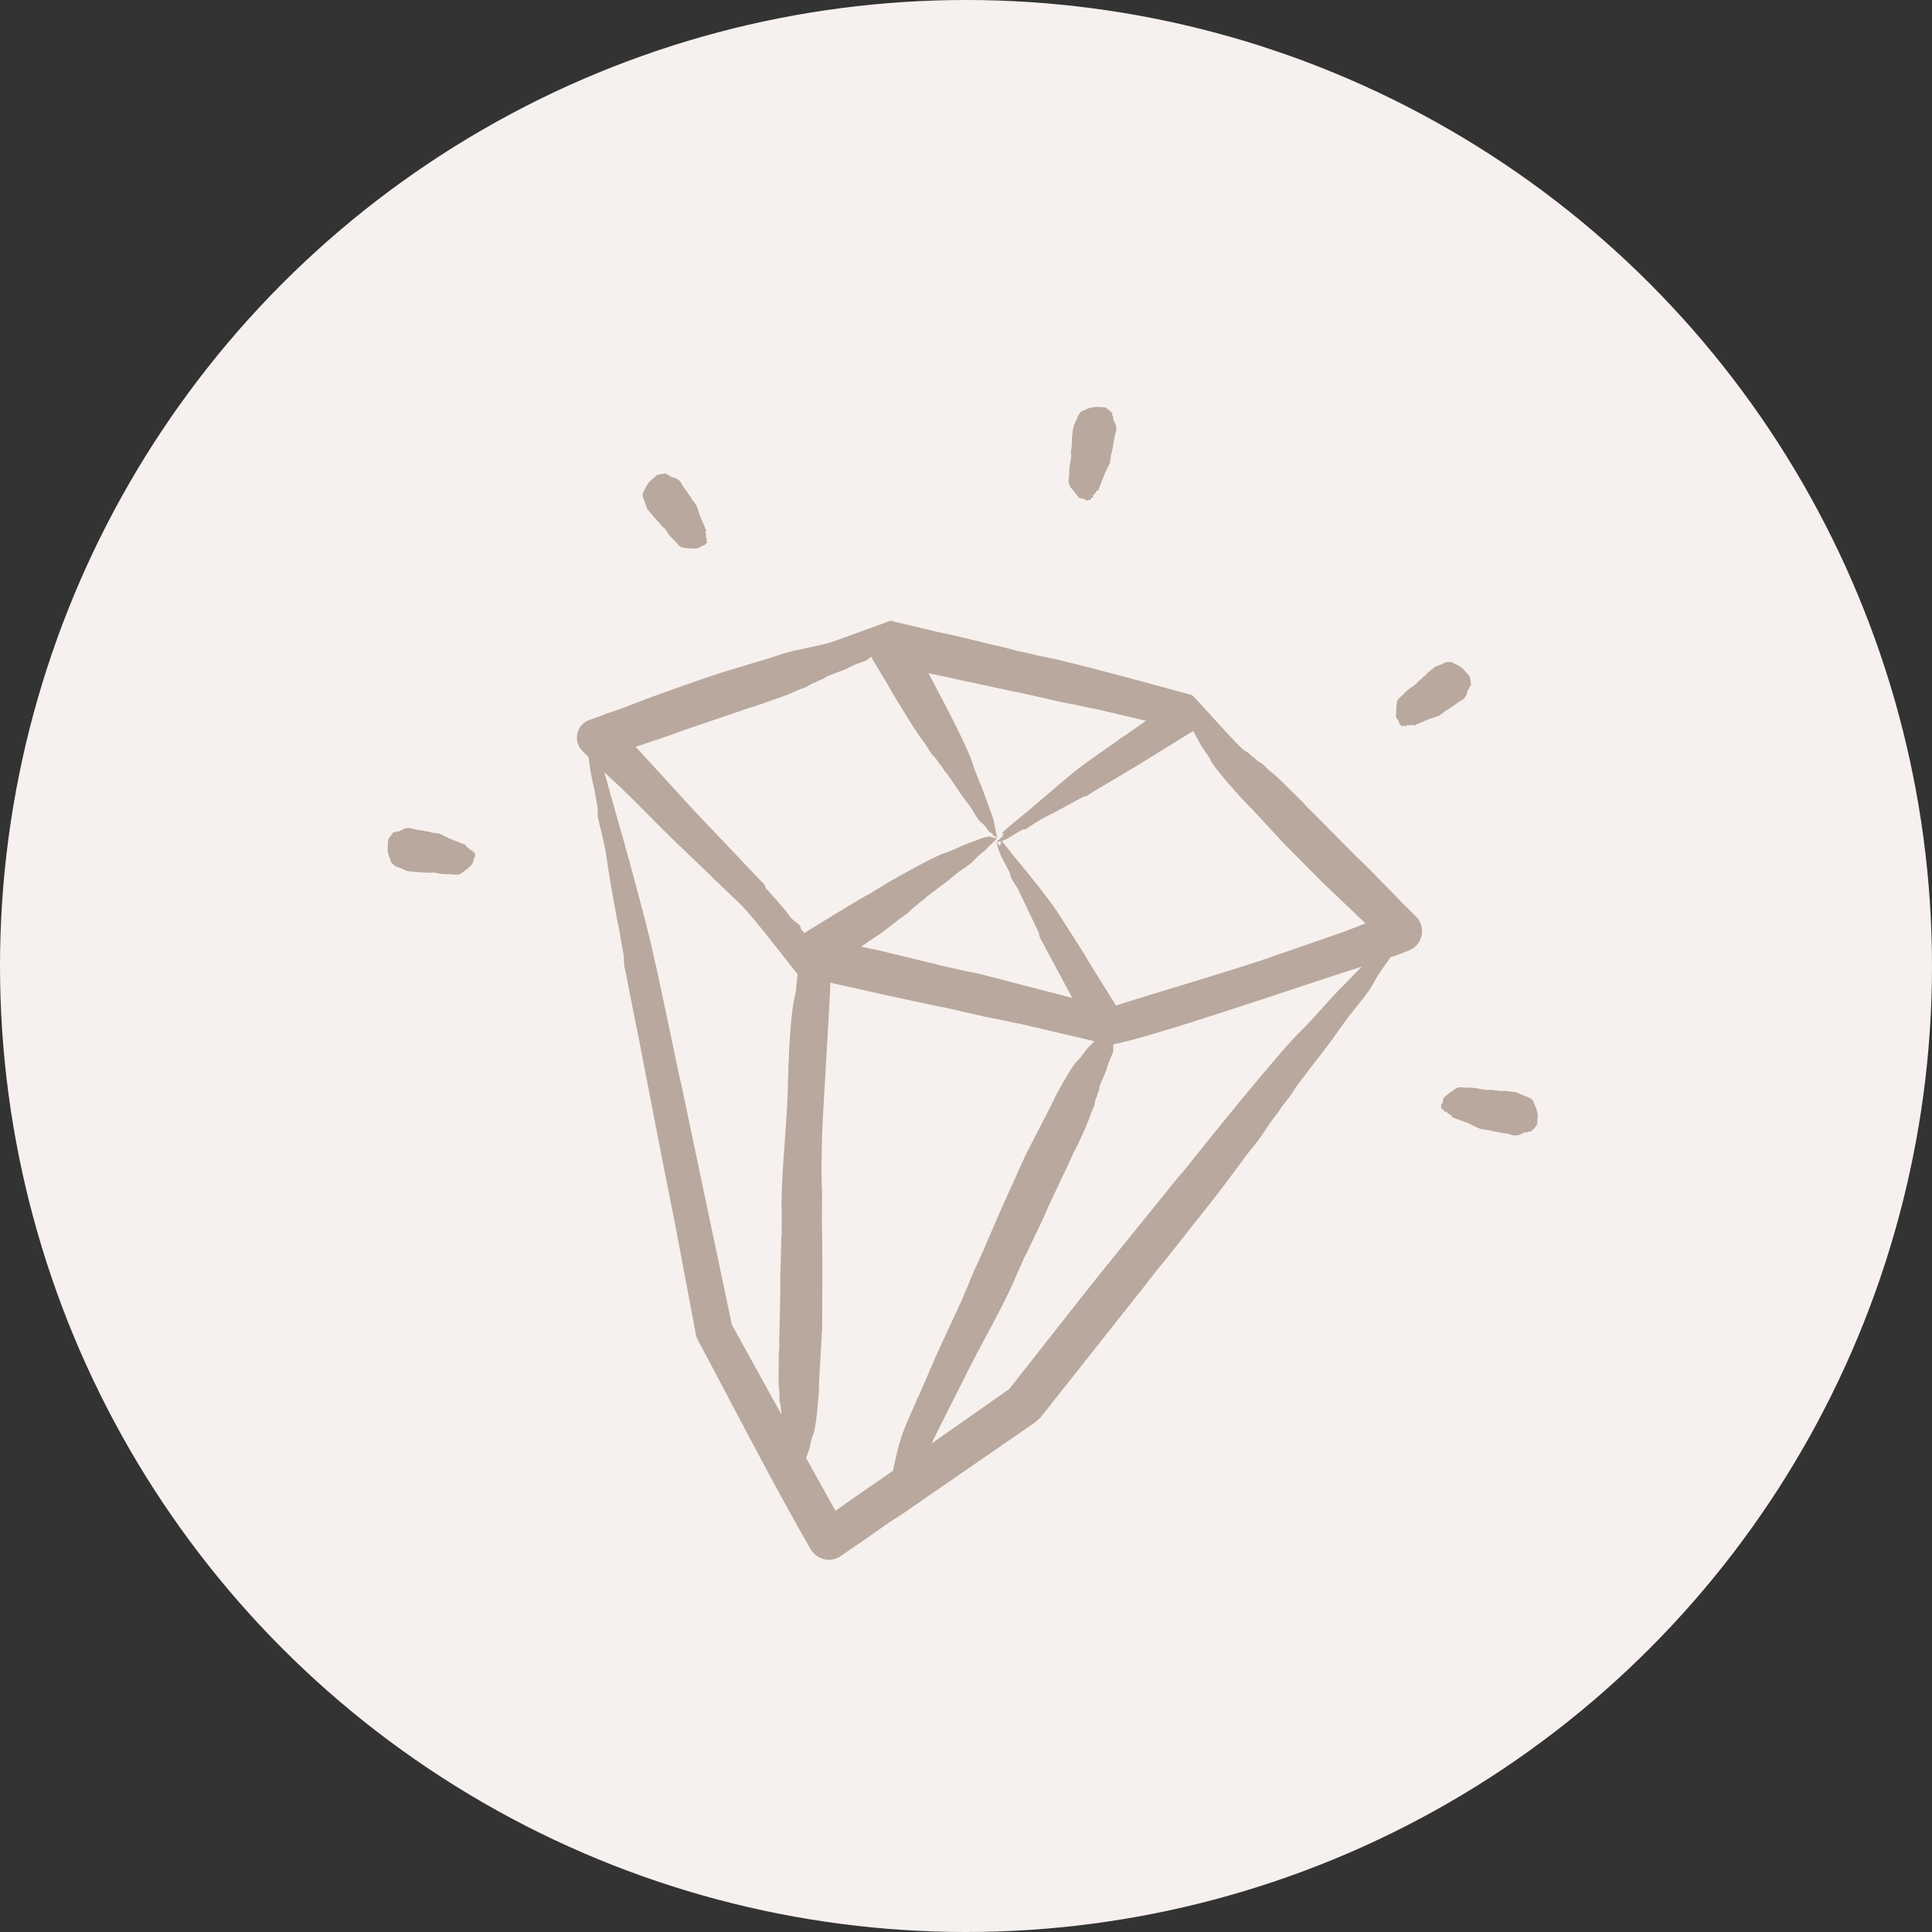
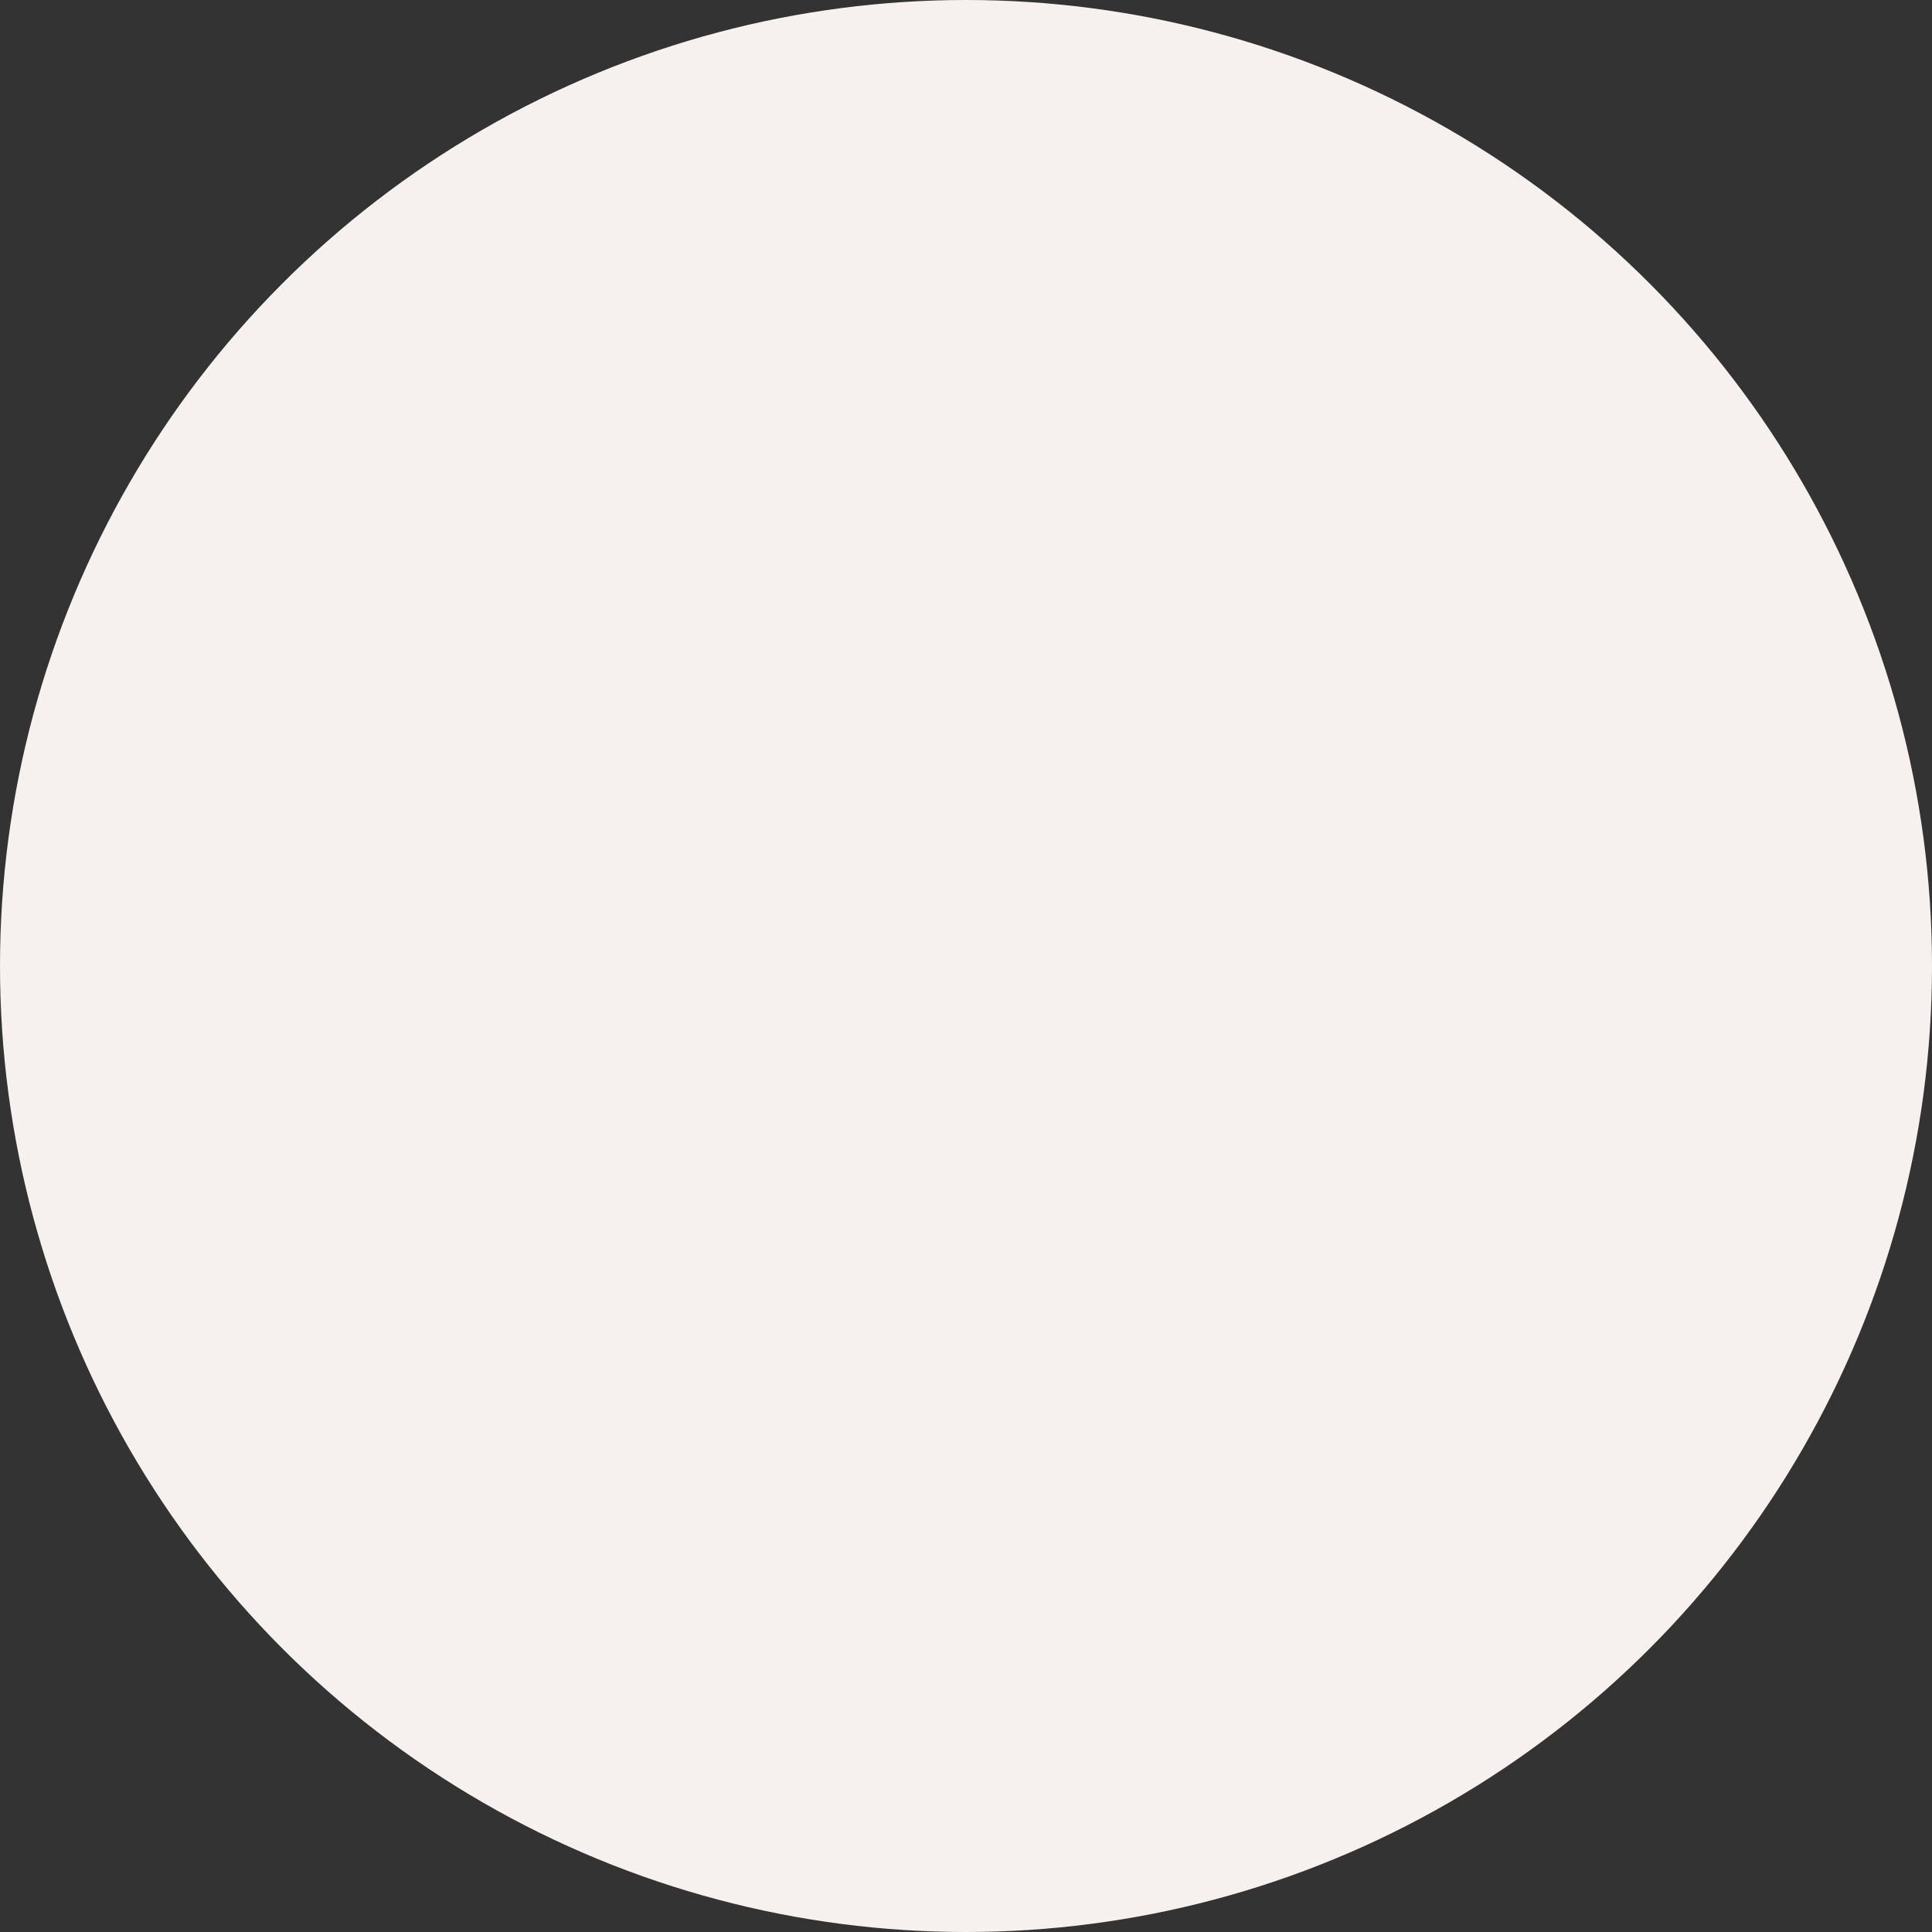
<svg xmlns="http://www.w3.org/2000/svg" width="95" height="95" viewBox="0 0 95 95" fill="none">
  <rect x="0" y="0" width="95" height="95" fill="#333333" stroke="none" />
  <circle cx="47.5" cy="47.5" r="47.5" fill="#F6F1EE" />
  <g clip-path="url(#clip0_487_12680)">
-     <path fill-rule="evenodd" clip-rule="evenodd" d="M75.598 55.119C75.609 54.672 75.653 54.972 75.539 54.505C75.504 54.359 75.446 54.352 75.425 54.229C75.385 53.996 74.983 53.896 74.972 53.888L74.539 53.706L73.978 53.638C73.829 53.641 73.8 53.663 73.638 53.62C73.622 53.615 73.6 53.629 73.583 53.627L73.388 53.598C73.301 53.617 73.334 53.575 73.29 53.585C73.045 53.643 72.585 53.458 72.184 53.484C72.152 53.49 72.132 53.458 72.095 53.488C72.072 53.508 72.101 53.445 72.043 53.474C72.009 53.492 71.753 53.419 71.613 53.507C71.459 53.603 71.07 53.883 70.975 54.005L70.929 54.249C70.836 54.322 70.859 54.337 70.869 54.459C70.879 54.592 70.952 54.545 70.963 54.553C71.049 54.609 70.98 54.679 71.015 54.669C71.193 54.615 71.059 54.672 71.285 54.808C71.286 54.808 71.38 54.841 71.38 54.883C71.381 54.98 71.412 54.93 71.44 54.941C71.451 54.947 71.459 54.961 71.47 54.964L72.19 55.224C72.439 55.332 72.674 55.502 72.946 55.54L73.233 55.574C73.303 55.621 74.184 55.753 74.24 55.774C74.316 55.82 74.54 55.863 74.659 55.805L74.731 55.812C74.767 55.784 74.808 55.728 74.832 55.754C74.837 55.764 74.834 55.723 74.883 55.731C74.909 55.736 74.945 55.648 75.064 55.682C75.153 55.707 75.111 55.605 75.306 55.638C75.327 55.642 75.367 55.511 75.439 55.495L75.591 55.271C75.587 55.221 75.587 55.221 75.598 55.119ZM66.96 47.532C65.383 48.004 56.593 51.041 54.755 51.345C54.708 51.563 54.77 51.648 54.731 51.731L54.463 52.39C54.354 52.825 54.204 53.028 54.081 53.379C54.028 53.531 54.084 53.52 54.01 53.684C53.979 53.751 53.939 53.815 53.942 53.894C53.941 53.902 53.94 53.91 53.936 53.917C53.852 54.047 53.846 54.205 53.813 54.355L53.66 54.705C53.535 55.147 53.002 56.302 52.767 56.731C52.719 56.818 52.688 56.916 52.644 57.008L51.544 59.34C51.467 59.51 51.401 59.684 51.323 59.854L50.45 61.683C50.317 61.878 50.268 62.11 50.156 62.314C50.023 62.555 49.931 62.841 49.821 63.083C49.218 64.402 48.51 65.629 47.845 66.916L46.669 69.247L45.88 70.819C45.812 71.026 45.743 70.995 45.688 71.064L49.626 68.301L53.185 63.777C54.497 62.108 55.876 60.443 57.211 58.783C57.533 58.384 57.847 57.978 58.188 57.597C58.229 57.551 58.268 57.501 58.307 57.451C59.334 56.154 62.906 51.724 63.923 50.737C64.61 50.071 65.273 49.242 65.986 48.529L66.96 47.532ZM47.37 63.757L46.032 66.659L45.173 68.649C45.099 68.723 45.078 68.854 45.019 68.987C44.569 70.006 44.376 70.358 44.102 71.442L43.905 72.324C43.272 72.767 42.633 73.205 41.995 73.642L41.084 74.29L39.637 71.697C39.664 71.621 39.689 71.546 39.718 71.471C39.856 71.125 39.857 70.828 39.984 70.544C40.12 70.242 40.231 68.943 40.258 68.508L40.284 67.775L40.425 65.308L40.439 62.311L40.424 60.527C40.426 60.434 40.411 60.34 40.412 60.248L40.425 58.674C40.371 57.761 40.403 56.865 40.421 55.949C40.428 55.086 40.864 48.46 40.824 48.32L43.533 48.926L46.058 49.469C46.189 49.5 46.324 49.515 46.456 49.544L48.497 50.01L49.287 50.159C49.563 50.217 49.834 50.293 50.114 50.331L53.807 51.198C53.738 51.27 53.672 51.346 53.599 51.415C53.334 51.671 53.207 51.955 52.979 52.156C52.739 52.366 52.099 53.523 51.901 53.903L51.579 54.564L50.447 56.758L49.233 59.447L48.504 61.128C48.464 61.212 48.44 61.303 48.402 61.387L47.8 62.703L47.597 63.221C47.521 63.4 47.427 63.57 47.37 63.757ZM38.422 69.548C38.423 69.48 38.43 69.413 38.398 69.347C38.395 69.34 38.393 69.331 38.395 69.324C38.419 69.17 38.359 69.023 38.329 68.874L38.327 68.492C38.246 67.856 38.302 67.444 38.292 66.872C38.288 66.673 38.301 66.476 38.318 66.278C38.326 66.178 38.314 66.076 38.316 65.975L38.373 63.397C38.376 63.211 38.364 63.024 38.366 62.837L38.421 60.811C38.462 60.578 38.414 60.347 38.433 60.115C38.456 59.836 38.424 59.556 38.426 59.276C38.438 57.733 38.618 55.963 38.706 54.377C38.766 53.076 38.773 50.116 39.132 48.776C39.137 48.758 39.194 48.063 39.215 47.885C39.097 47.805 37.115 45.13 36.318 44.376L35.165 43.276C34.949 43.107 34.997 43.077 34.928 43.033L33.144 41.332C32.267 40.478 31.369 39.536 30.496 38.697L29.719 37.977L30.288 40.015C30.781 41.681 31.271 43.543 31.717 45.234C32.132 46.81 32.532 48.783 32.872 50.381L33.387 52.836C33.392 52.895 33.407 52.962 33.423 53.019C33.556 53.485 33.629 53.972 33.736 54.446L35.987 65.14L38.422 69.548ZM31.258 36.722L32.992 36.139C33.196 36.066 33.399 35.982 33.605 35.91L36.46 34.942C36.572 34.904 36.679 34.854 36.792 34.821C37.015 34.758 37.237 34.692 37.454 34.611C38.067 34.381 38.591 34.249 39.223 33.938L39.644 33.785C39.798 33.696 39.938 33.583 40.116 33.544C40.124 33.543 40.133 33.537 40.14 33.532C40.207 33.472 40.292 33.452 40.372 33.424C40.572 33.354 40.512 33.328 40.693 33.248C41.097 33.069 41.398 33.017 41.839 32.777C42.044 32.665 42.373 32.558 42.611 32.475L42.833 32.293L43.394 33.243C43.474 33.377 43.566 33.504 43.64 33.641C43.786 33.913 43.939 34.182 44.104 34.442C44.562 35.161 44.925 35.832 45.46 36.532L45.777 37.026C45.918 37.194 46.071 37.332 46.184 37.55C46.19 37.56 46.197 37.569 46.206 37.576C46.333 37.677 46.412 37.92 46.574 38.053L47.146 38.892C47.397 39.302 47.643 39.529 47.844 39.879C48.309 40.69 48.22 40.281 48.582 40.818C48.731 41.039 48.708 40.861 48.829 41.05C48.929 41.206 48.81 41.006 49.034 41.216L48.88 40.453C48.88 40.303 48.454 39.214 48.377 38.99C48.218 38.527 47.968 38.028 47.852 37.623C47.595 36.732 46.18 34.096 45.652 33.098L47.187 33.432L49.778 33.988C49.909 34.019 50.044 34.034 50.176 34.064L52.217 34.53L53.007 34.679C53.283 34.736 53.554 34.813 53.834 34.85L56.351 35.441L55.286 36.191C55.159 36.237 55.008 36.38 54.865 36.48C54.161 36.974 53.195 37.627 52.543 38.178L50.566 39.862C50.413 39.995 49.244 40.919 49.246 40.993C49.277 41.003 49.347 40.937 49.368 40.968C49.269 41.141 49.239 41.12 49.326 41.112L48.991 41.397C49.048 41.417 49.13 41.382 49.191 41.369C49.209 41.41 49.228 41.447 49.231 41.5C49.219 41.51 49.207 41.518 49.195 41.526C49.14 41.501 49.175 41.565 49.188 41.622L48.991 41.397L49.099 41.771C49.239 42.236 49.664 42.819 49.675 43.024C49.686 43.213 50.007 43.562 50.13 43.876L51.061 45.825C51.125 45.955 51.067 46.029 51.232 46.273L51.432 46.655L52.724 49.069L48.219 47.901C47.836 47.811 47.428 47.756 47.032 47.646C46.708 47.554 46.37 47.529 46.05 47.416L43.196 46.728L42.349 46.547C42.787 46.23 43.246 45.968 43.683 45.617C43.855 45.479 44.031 45.353 44.201 45.207L44.626 44.903C44.785 44.754 44.94 44.581 45.117 44.48C45.124 44.476 45.133 44.466 45.141 44.458C45.299 44.283 45.436 44.263 45.6 44.069L46.376 43.483C46.71 43.255 47.037 42.925 47.336 42.736C48.013 42.306 47.861 42.244 48.376 41.866C48.59 41.709 48.544 41.658 48.729 41.525L49.034 41.215C48.881 41.249 48.903 41.184 48.855 41.183C48.651 41.182 48.75 41.111 48.678 41.123C48.202 41.208 48.087 41.306 47.652 41.451C47.247 41.587 46.814 41.843 46.463 41.941C46.039 42.059 44.29 43.036 43.755 43.345L42.779 43.937C42.441 44.093 39.882 45.669 39.552 45.881C39.49 45.807 39.36 45.678 39.368 45.613C39.386 45.471 38.97 45.277 38.812 45.032C38.56 44.643 37.984 44.064 37.668 43.682C37.594 43.593 37.659 43.523 37.453 43.359L36.039 41.868L34.415 40.159C34.377 40.12 34.337 40.082 34.301 40.043L31.258 36.722ZM55.952 37.624L58.67 35.945L58.951 36.459C59.14 36.832 59.405 37.101 59.544 37.408C59.696 37.745 60.721 38.898 61.06 39.266L61.657 39.881L63.173 41.522L65.066 43.425L67.146 45.405L66.053 45.827L62.627 47.014C61.252 47.525 55.059 49.348 54.879 49.449L53.498 47.23C53.441 47.16 53.449 47.083 53.273 46.85L52.83 46.148L51.99 44.835C51.53 44.158 50.574 42.953 50.032 42.317L49.259 41.354C49.44 41.303 49.741 41.126 49.904 41.005L50.255 40.81C50.412 40.725 50.324 40.855 50.492 40.74C51.19 40.26 51.113 40.326 51.884 39.932L53.29 39.168C53.476 39.159 53.621 39.01 53.803 38.904L55.952 37.624ZM69.643 46.493C69.457 46.688 69.292 46.734 69.066 46.819C68.913 46.876 68.764 46.941 68.61 46.995C68.254 47.117 68.446 46.997 68.187 47.342C67.909 47.712 67.661 48.088 67.467 48.468C67.343 48.715 66.765 49.431 66.579 49.656C66.031 50.319 65.561 51.087 64.979 51.815C64.862 51.961 63.764 53.367 63.649 53.571C63.416 53.984 63.048 54.342 62.879 54.654C62.868 54.673 62.853 54.696 62.837 54.714C62.513 55.092 62.27 55.497 62.001 55.893C61.786 56.209 61.456 56.568 61.244 56.864C60.947 57.279 60.633 57.684 60.331 58.094C59.603 59.082 58.813 60.023 58.064 60.993C57.674 61.498 57.273 61.992 56.866 62.485C56.66 62.734 56.469 62.999 56.267 63.255L51.157 69.708L50.875 69.956L45.13 73.919C44.758 74.173 44.393 74.443 44.015 74.675C43.375 75.072 42.793 75.537 42.168 75.947C41.894 76.129 41.623 76.317 41.353 76.507C40.854 76.858 40.171 76.719 39.84 76.144C38.188 73.264 36.708 70.407 35.158 67.477L34.312 65.889C34.231 65.73 34.225 65.657 34.194 65.496L33.215 60.297L32.5 56.689L31.422 51.127L30.98 48.916L30.79 47.928C30.623 47.259 30.714 47.223 30.652 46.886C30.592 46.555 30.525 46.224 30.478 45.89C30.448 45.685 30.393 45.476 30.354 45.267C30.184 44.343 29.934 43 29.819 42.096C29.765 41.677 29.524 40.716 29.417 40.27C29.324 39.879 29.438 40.029 29.372 39.648L29.217 38.763C29.121 38.413 29.062 38.056 29.001 37.699C28.898 37.099 29.072 37.361 28.637 36.925C28.14 36.426 28.368 35.594 29.006 35.392L29.436 35.243C29.538 35.207 29.635 35.156 29.738 35.12C30.031 35.023 30.324 34.924 30.613 34.818L31.745 34.382C32.986 33.932 34.368 33.426 35.619 33.029L37.757 32.385L38.573 32.119C39.053 31.974 40.556 31.698 40.906 31.57L43.784 30.525L46.123 31.079C46.387 31.14 46.652 31.188 46.916 31.247L49.77 31.934C50.09 32.047 50.428 32.072 50.753 32.164C51.137 32.272 51.56 32.333 51.939 32.42C54.171 32.956 56.382 33.572 58.596 34.173C58.715 34.206 60.627 36.44 61.145 36.867C61.295 36.989 61.298 36.931 61.444 37.076C61.505 37.138 61.56 37.205 61.643 37.238C61.651 37.241 61.66 37.247 61.665 37.255C61.779 37.397 61.942 37.475 62.088 37.573L62.41 37.883C62.968 38.316 63.321 38.738 63.79 39.18C63.959 39.339 64.117 39.509 64.271 39.682C64.348 39.77 64.441 39.843 64.525 39.927L66.645 42.071C66.8 42.224 66.963 42.368 67.119 42.522L68.778 44.214C68.944 44.432 69.172 44.586 69.353 44.789C69.432 44.878 69.519 44.961 69.605 45.043C70.015 45.433 70.032 46.083 69.643 46.493ZM23.356 41.998C23.349 41.863 23.282 41.913 23.272 41.906C23.193 41.851 23.262 41.781 23.227 41.791C23.041 41.839 23.22 41.812 22.985 41.659C22.984 41.659 22.901 41.629 22.901 41.587C22.902 41.487 22.871 41.541 22.848 41.528L22.098 41.23L21.613 40.992L21.231 40.939C21.163 40.894 20.372 40.783 20.32 40.763C20.257 40.721 20.05 40.68 19.94 40.741L19.875 40.737C19.842 40.765 19.804 40.819 19.782 40.796C19.775 40.786 19.788 40.825 19.734 40.818C19.715 40.815 19.668 40.904 19.569 40.873C19.51 40.854 19.45 40.954 19.41 40.926C19.328 40.867 19.288 41.051 19.224 41.067L19.081 41.292L19.058 41.813C19.092 42.073 19.201 42.258 19.21 42.326C19.225 42.441 19.398 42.574 19.494 42.62L19.614 42.655C20.073 42.823 19.808 42.829 20.512 42.882L21.114 42.918L21.333 42.901C21.719 42.966 21.596 42.985 21.981 42.987L22.22 42.989C22.238 42.974 22.221 43.032 22.268 43.003C22.301 42.983 22.529 43.051 22.658 42.961C23.47 42.394 23.212 42.35 23.325 42.18C23.378 42.125 23.363 42.093 23.356 41.998ZM31.613 24.438L31.837 25.051L32.35 25.644C32.358 25.657 32.381 25.661 32.391 25.672L32.495 25.808C32.564 25.851 32.51 25.851 32.549 25.875C32.789 26.023 32.836 26.277 33.017 26.435L33.24 26.651C33.266 26.651 33.208 26.678 33.263 26.691C33.296 26.699 33.408 26.901 33.561 26.925C34.496 27.073 34.431 26.861 34.535 26.826C34.644 26.832 34.641 26.813 34.725 26.72C34.821 26.613 34.729 26.649 34.731 26.558L34.784 26.489C34.635 26.415 34.752 26.503 34.711 26.234C34.711 26.233 34.676 26.155 34.706 26.128C34.778 26.061 34.717 26.076 34.71 26.051L34.41 25.34L34.248 24.849L34.023 24.555C34.008 24.474 33.547 23.873 33.525 23.821C33.413 23.551 33.348 23.628 33.238 23.504C33.196 23.502 33.131 23.514 33.134 23.483C33.136 23.471 33.117 23.508 33.084 23.467C33.071 23.45 32.983 23.488 32.932 23.394C32.905 23.343 32.794 23.372 32.786 23.325C32.769 23.227 32.618 23.33 32.558 23.297L32.299 23.361L31.913 23.708C31.75 23.914 31.692 24.116 31.651 24.168C31.589 24.247 31.598 24.37 31.613 24.438ZM68.662 34.772C68.618 35.49 68.659 35.211 68.748 35.417C68.79 35.513 68.791 35.44 68.791 35.519C68.791 35.625 69.008 35.777 69.01 35.683C69.01 35.682 69.055 35.657 69.092 35.704C69.161 35.792 69.129 35.625 69.192 35.654C69.306 35.706 69.451 35.61 69.49 35.651C69.557 35.724 69.543 35.663 69.567 35.656L70.278 35.356L70.769 35.194L71.063 34.969L71.343 34.799L71.796 34.47C71.875 34.454 72.039 34.342 72.067 34.226L72.113 34.184C72.116 34.142 72.103 34.077 72.135 34.079C72.144 34.08 72.116 34.057 72.15 34.03C72.17 34.014 72.13 33.93 72.224 33.878C72.275 33.85 72.246 33.738 72.293 33.732C72.39 33.718 72.288 33.553 72.319 33.503L72.258 33.245L71.91 32.859C71.698 32.691 71.506 32.641 71.45 32.597C71.358 32.525 71.154 32.548 71.053 32.582L70.949 32.639L70.568 32.783L70.187 33.093C70.111 33.172 70.111 33.217 69.973 33.296C69.96 33.304 69.957 33.327 69.945 33.337L69.809 33.441C69.767 33.508 69.767 33.455 69.743 33.494C69.597 33.725 69.264 33.825 69.017 34.127C69.002 34.15 68.968 34.14 68.967 34.185C68.966 34.209 68.936 34.155 68.925 34.208C68.918 34.242 68.715 34.358 68.693 34.505L68.662 34.772ZM52.744 21.232C52.764 21.083 52.784 20.942 52.853 20.799C52.857 20.792 52.872 20.779 52.879 20.765C52.899 20.721 52.902 20.646 52.95 20.616L52.986 20.49C53.005 20.447 53.038 20.407 53.064 20.366C53.065 20.366 53.069 20.359 53.072 20.352C53.135 20.201 53.309 20.187 53.429 20.121C53.624 20.013 53.944 19.985 54.173 20.022C54.393 20.049 54.25 19.983 54.443 20.095C54.44 20.136 54.532 20.122 54.55 20.176C54.577 20.256 54.751 20.28 54.687 20.375C54.661 20.413 54.755 20.483 54.74 20.539C54.705 20.663 54.796 20.688 54.79 20.717C54.781 20.767 54.824 20.756 54.812 20.77C54.788 20.788 54.842 20.833 54.871 20.864C54.856 21.057 54.958 21.025 54.838 21.339C54.788 21.471 54.695 22.245 54.645 22.315C54.593 22.388 54.661 22.617 54.52 22.888C54.248 23.413 54.22 23.568 54.026 24.053C54.026 24.053 54.05 24.138 53.944 24.112C53.928 24.141 53.818 24.32 53.751 24.351C53.691 24.379 53.822 24.485 53.714 24.469C53.625 24.456 53.659 24.538 53.626 24.575L53.452 24.604C53.413 24.643 53.342 24.52 53.326 24.542L53.204 24.505C53.157 24.497 53.121 24.563 52.991 24.39L52.671 23.997C52.45 23.687 52.591 23.518 52.557 23.454C52.528 23.399 52.583 23.421 52.571 23.402L52.582 23.008L52.675 22.452L52.66 22.242C52.658 22.242 52.654 22.225 52.66 22.226C52.702 21.879 52.717 21.906 52.706 21.58C52.706 21.579 52.706 21.572 52.705 21.571L52.744 21.232Z" fill="#B9A89D" />
-   </g>
+     </g>
  <defs>
    <clipPath id="clip0_487_12680">
-       <rect width="66.65" height="66.65" fill="white" transform="translate(22.708 8.136) rotate(13.511)" />
-     </clipPath>
+       </clipPath>
  </defs>
</svg>